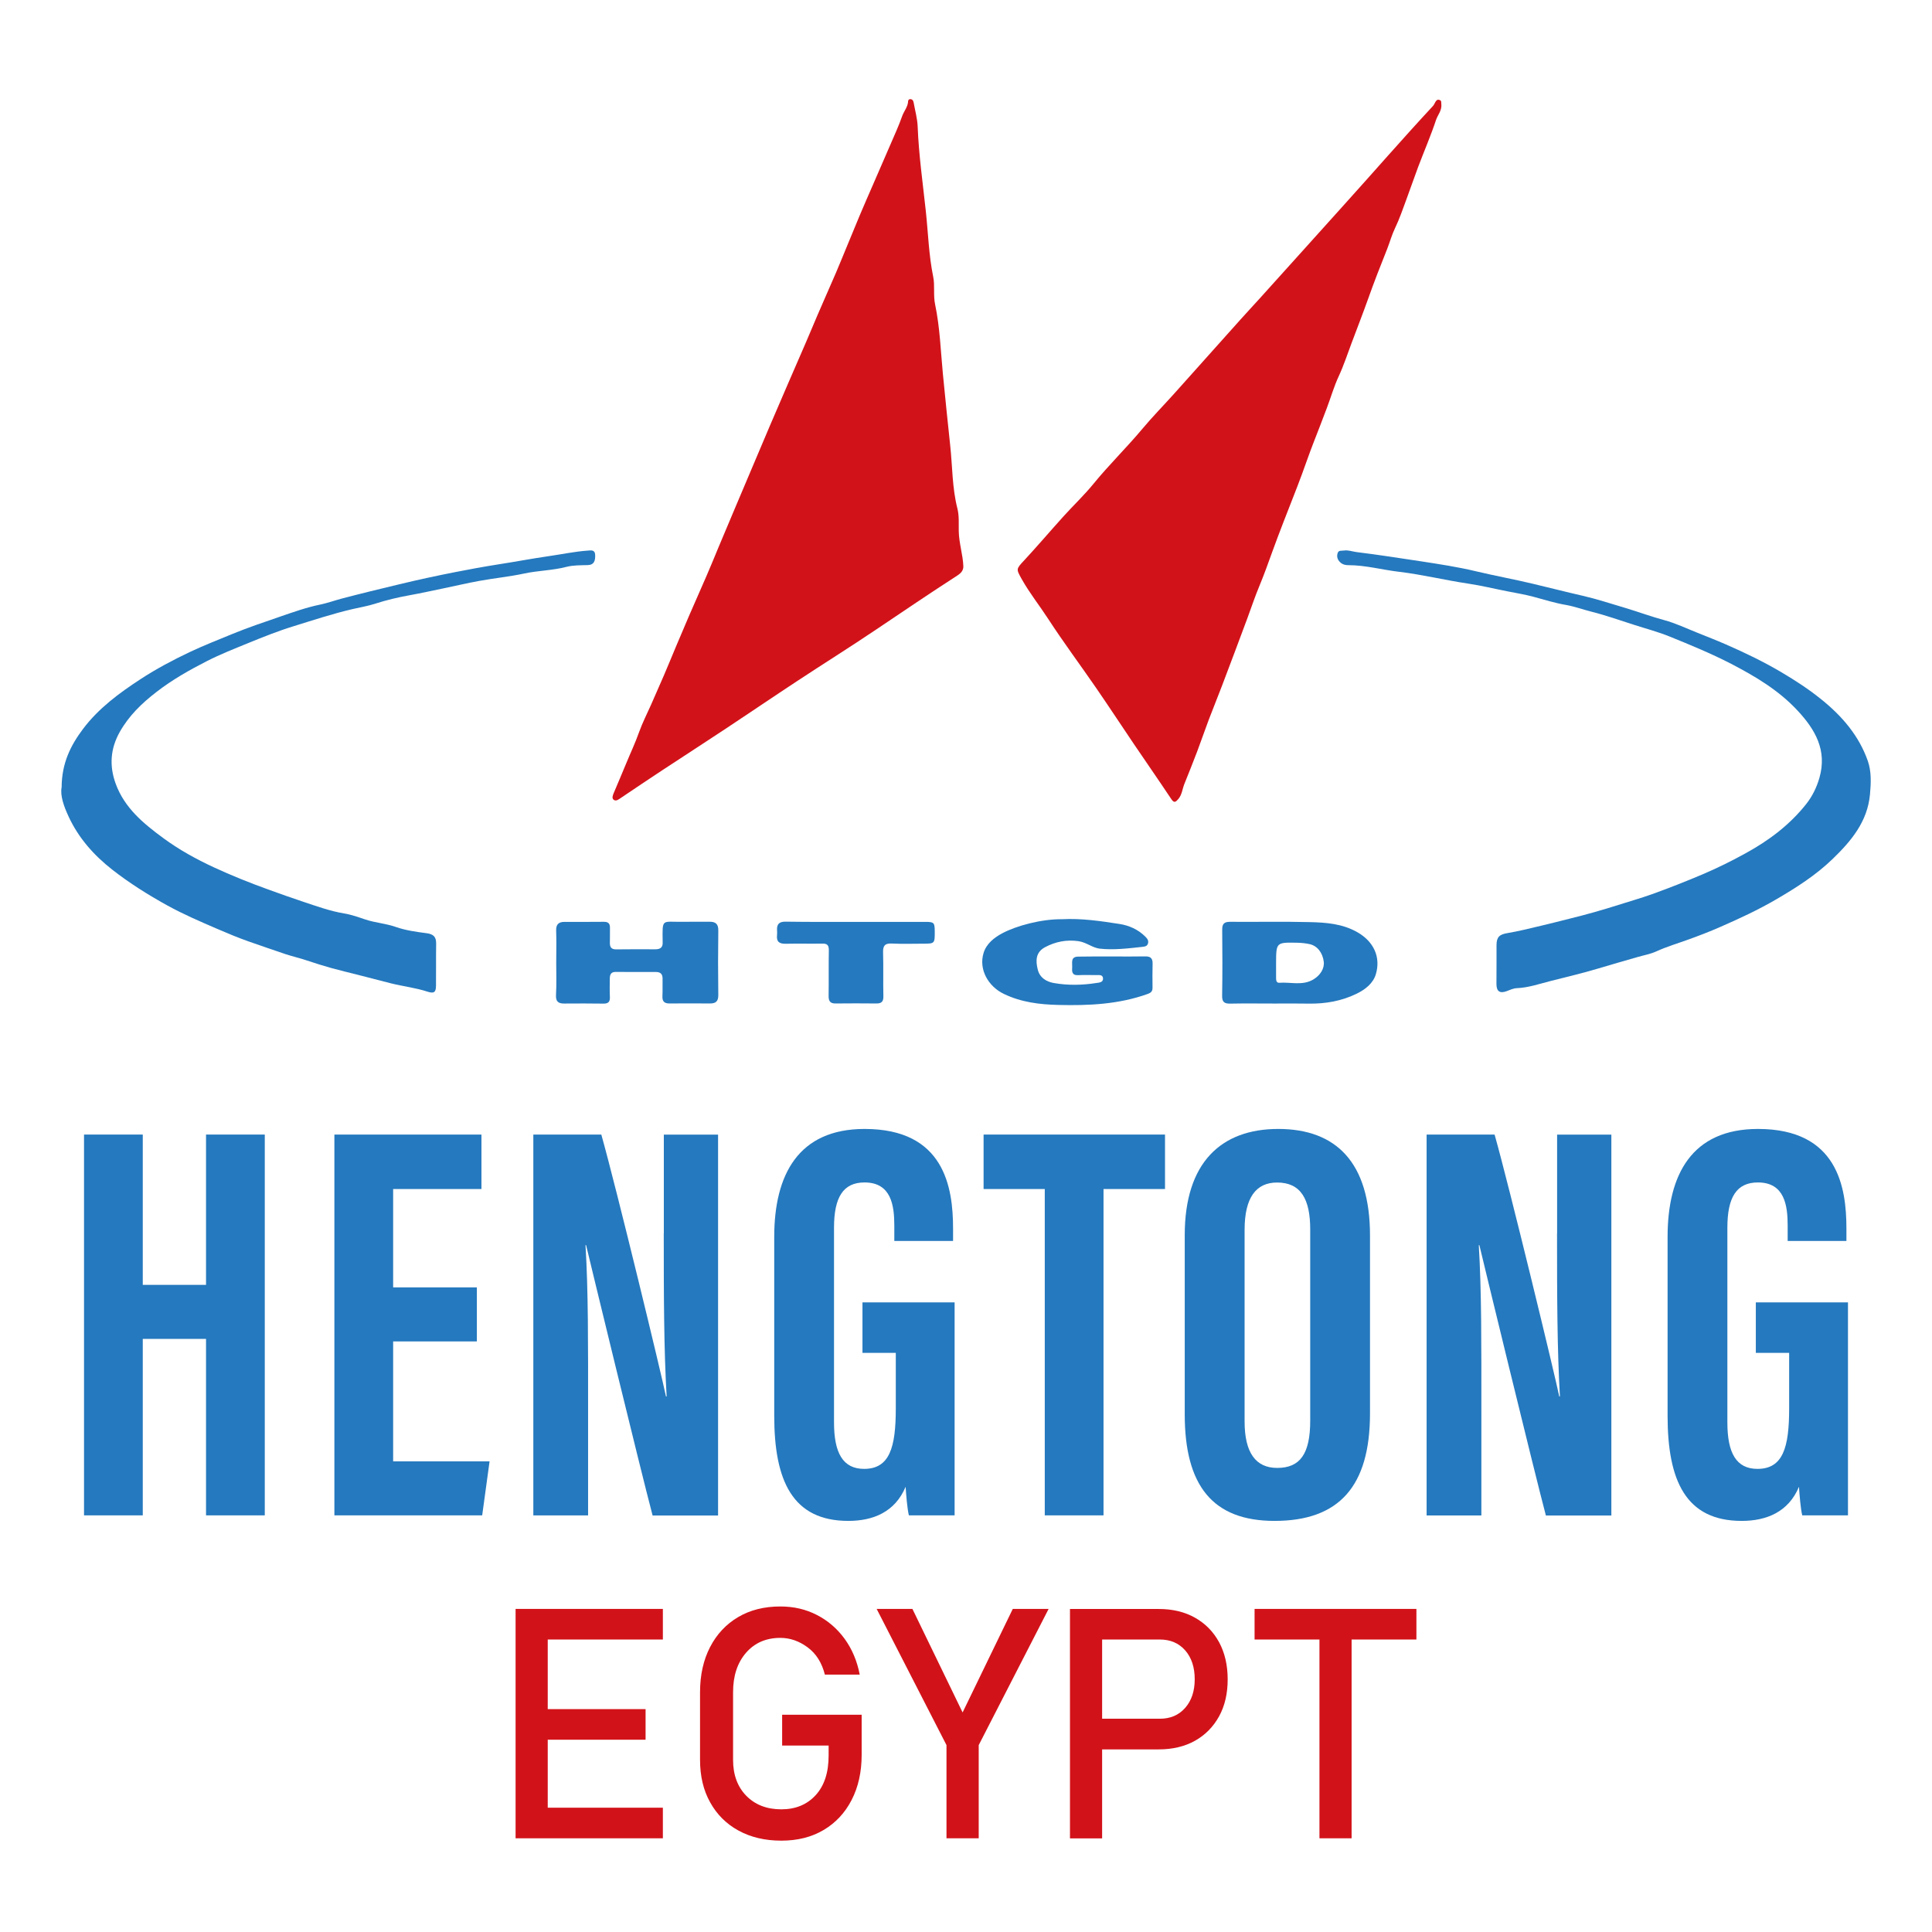
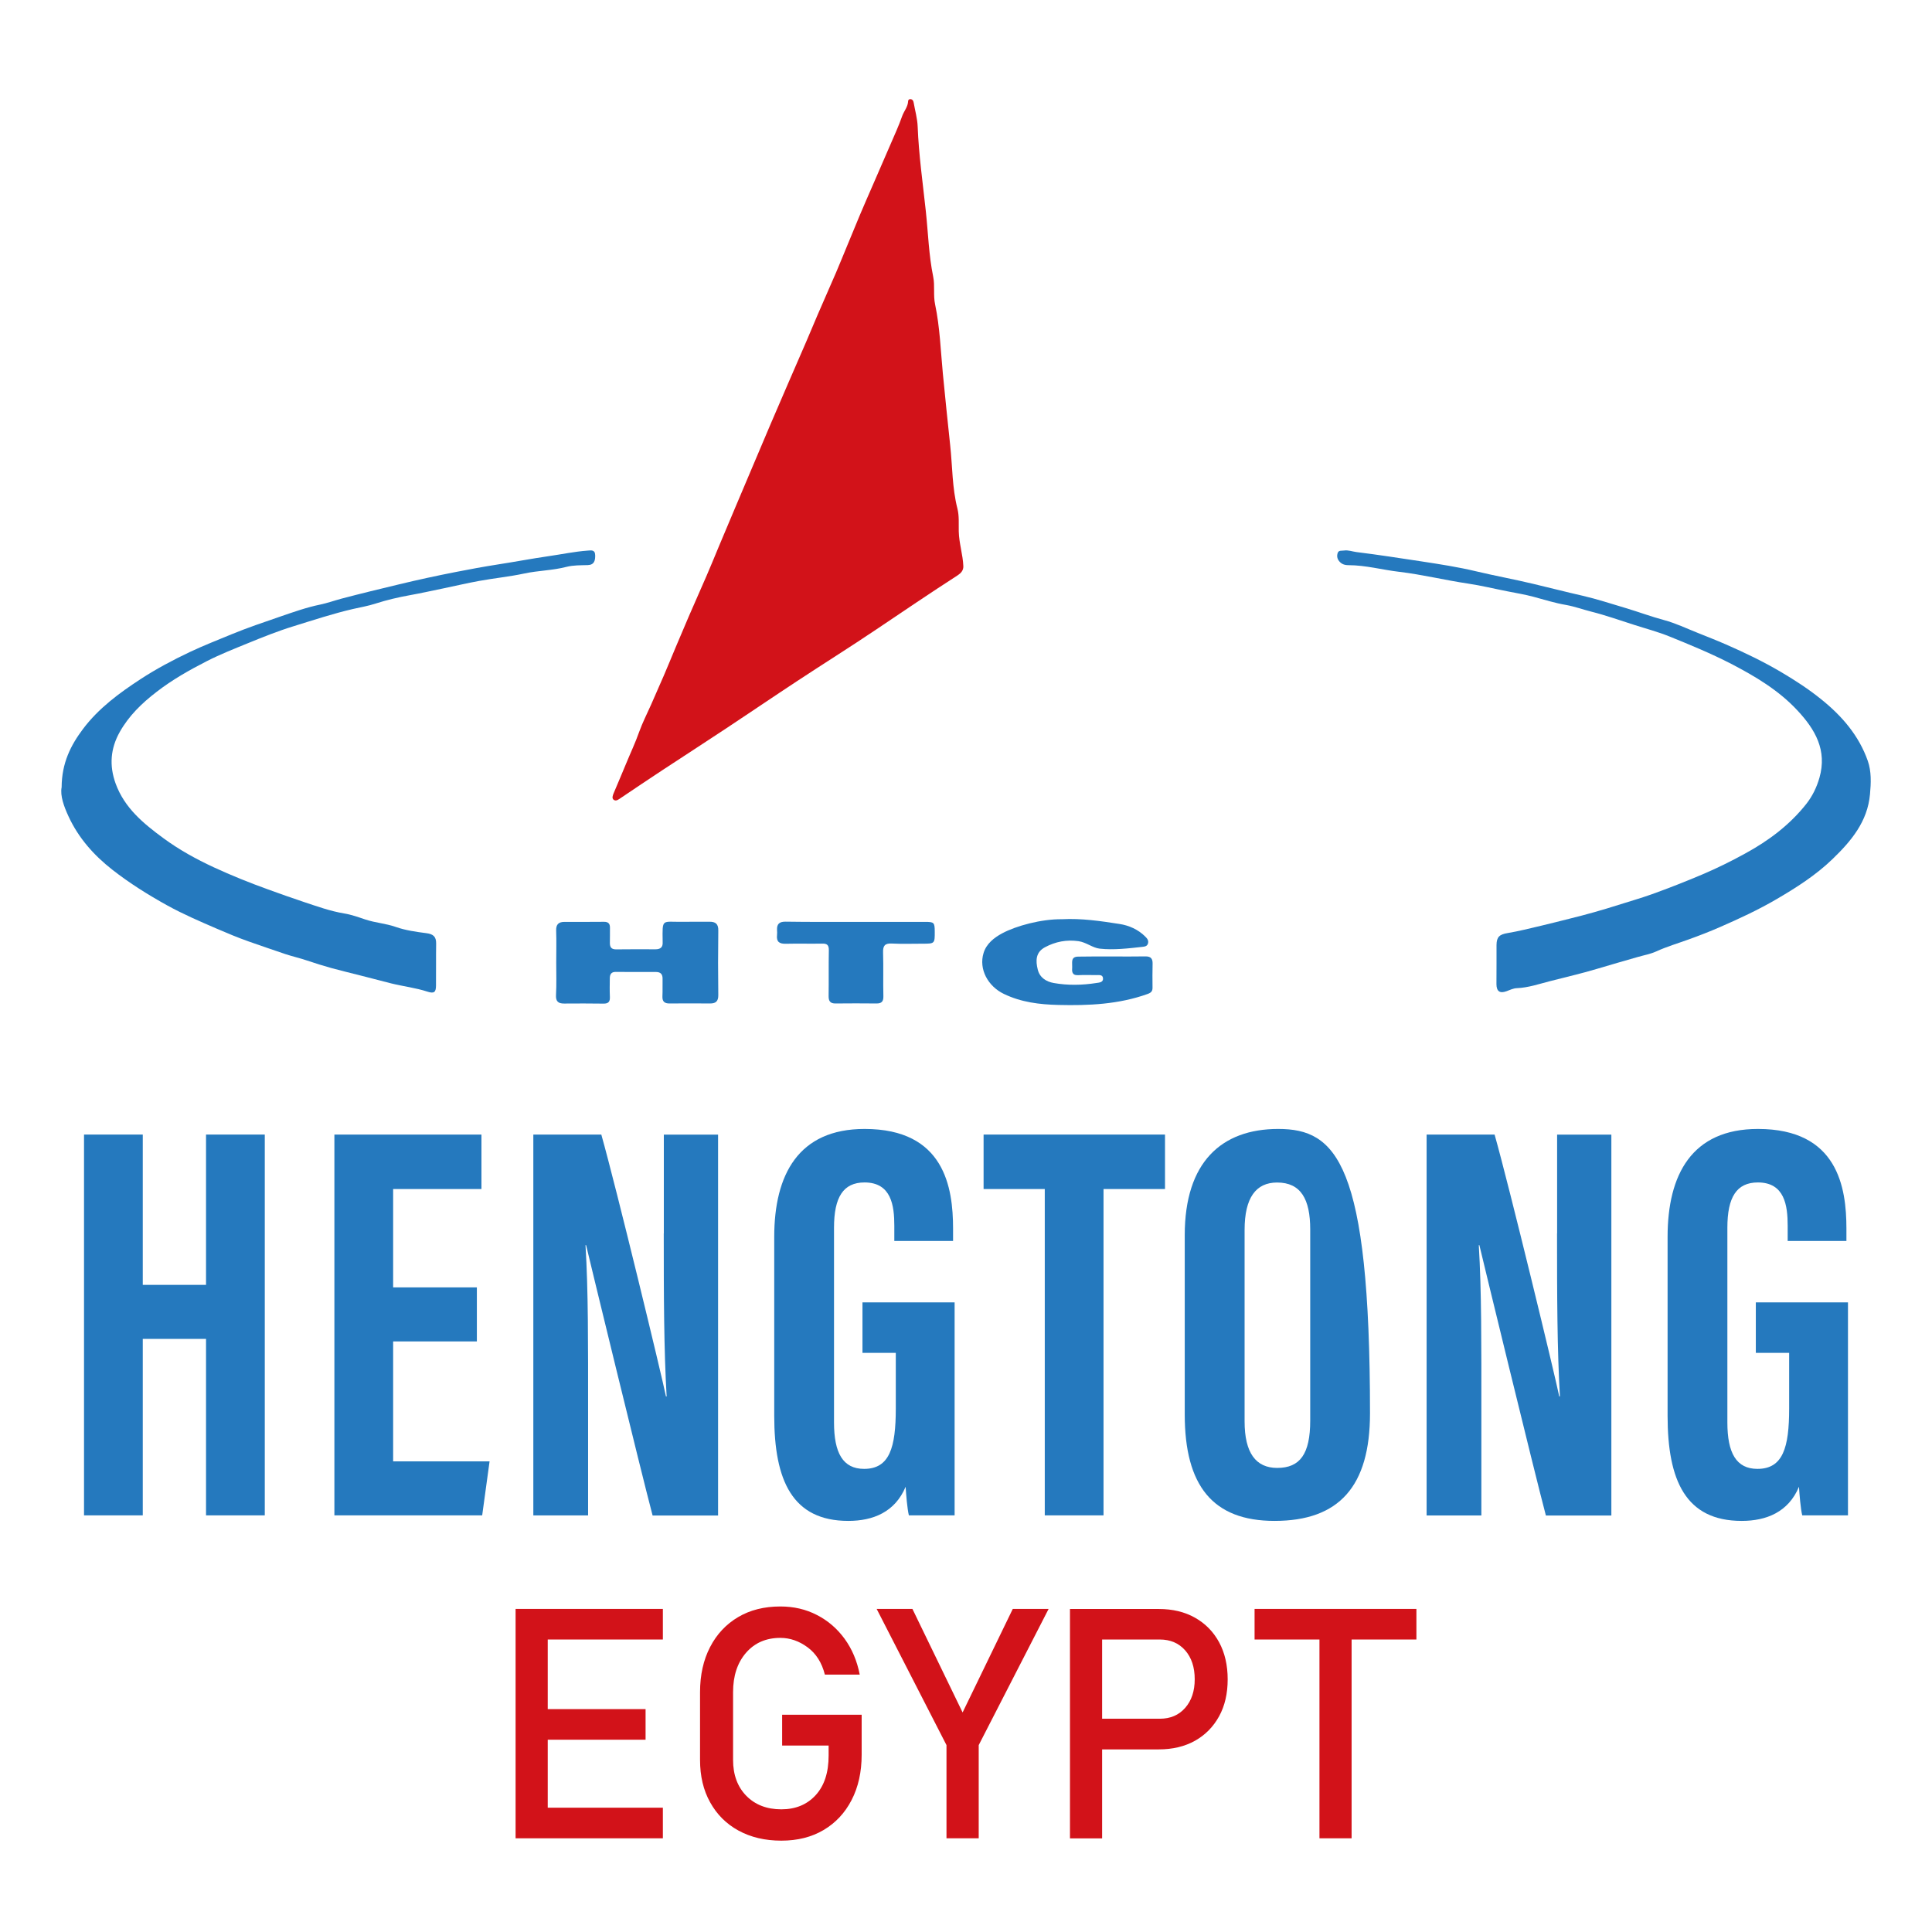
<svg xmlns="http://www.w3.org/2000/svg" version="1.1" id="Layer_1" x="0px" y="0px" viewBox="0 0 261.44 261.45" style="enable-background:new 0 0 261.44 261.45;" xml:space="preserve">
  <style type="text/css"> .st0{fill:#D21219;} .st1{fill:#2579BE;} .st2{fill:#A3A7A7;} .st3{fill:#FFFFFF;} </style>
  <g>
    <path class="st0" d="M130.36,76.62c0.02,0.58-0.34,0.95-0.78,1.24c-3.69,2.38-7.32,4.84-10.96,7.29c-3.56,2.4-7.21,4.68-10.79,7.04 c-3.18,2.09-6.33,4.24-9.51,6.34c-2.9,1.92-5.82,3.81-8.73,5.72c-1.87,1.23-3.72,2.48-5.58,3.73c-0.3,0.2-0.63,0.48-0.95,0.26 c-0.3-0.21-0.14-0.6-0.02-0.9c0.55-1.32,1.13-2.64,1.67-3.97c0.59-1.44,1.26-2.84,1.78-4.32c0.45-1.26,1.07-2.46,1.61-3.68 c0.58-1.31,1.16-2.63,1.73-3.95c0.55-1.28,1.08-2.58,1.62-3.87c0.58-1.38,1.17-2.76,1.76-4.14c0.8-1.84,1.61-3.67,2.41-5.51 c0.56-1.29,1.09-2.59,1.63-3.89c0.76-1.8,1.51-3.59,2.27-5.39c0.81-1.91,1.62-3.82,2.43-5.74c0.75-1.77,1.49-3.54,2.25-5.31 c0.8-1.88,1.61-3.75,2.42-5.62c0.82-1.9,1.65-3.79,2.47-5.69c0.53-1.23,1.04-2.47,1.57-3.7c0.82-1.9,1.66-3.79,2.48-5.69 c0.54-1.26,1.05-2.54,1.58-3.81c0.54-1.3,1.07-2.6,1.61-3.89c0.59-1.4,1.2-2.79,1.81-4.19c0.79-1.82,1.59-3.64,2.37-5.46 c0.54-1.26,1.12-2.51,1.57-3.8c0.25-0.7,0.79-1.27,0.81-2.05c0.01-0.17,0.16-0.28,0.35-0.25c0.27,0.04,0.36,0.25,0.4,0.48 c0.19,1.08,0.5,2.15,0.54,3.23c0.15,3.83,0.69,7.62,1.1,11.42c0.32,2.96,0.4,5.96,1,8.89c0.25,1.22-0.01,2.51,0.26,3.76 c0.65,3.08,0.75,6.25,1.05,9.37c0.32,3.23,0.64,6.47,0.99,9.69c0.31,2.85,0.26,5.75,0.98,8.57c0.25,0.98,0.16,2.05,0.18,3.09 C129.78,73.54,130.3,75.05,130.36,76.62z" />
-     <path class="st0" d="M195.04,14.04c0.11,0.91-0.48,1.49-0.71,2.18c-0.71,2.14-1.61,4.22-2.41,6.33c-0.55,1.46-1.05,2.95-1.6,4.42 c-0.49,1.32-0.94,2.66-1.55,3.92c-0.43,0.9-0.69,1.86-1.05,2.78c-0.89,2.22-1.76,4.45-2.56,6.7c-0.72,2.02-1.5,4.02-2.25,6.02 c-0.57,1.51-1.07,3.06-1.76,4.54c-0.63,1.36-1.05,2.82-1.58,4.23c-0.6,1.61-1.23,3.21-1.85,4.81c-0.54,1.39-1.03,2.82-1.55,4.23 c-0.78,2.13-1.64,4.22-2.45,6.34c-0.53,1.37-1.05,2.74-1.55,4.12c-0.56,1.56-1.12,3.12-1.76,4.66c-0.59,1.41-1.07,2.87-1.6,4.3 c-0.57,1.53-1.14,3.05-1.71,4.58c-0.58,1.54-1.16,3.09-1.75,4.63c-0.58,1.52-1.19,3.02-1.77,4.54c-0.54,1.43-1.03,2.87-1.57,4.3 c-0.56,1.49-1.16,2.96-1.75,4.44c-0.27,0.68-0.31,1.45-0.83,2.04c-0.34,0.39-0.56,0.55-0.93-0.02c-1.67-2.51-3.4-4.99-5.09-7.49 c-1.7-2.52-3.37-5.06-5.09-7.56c-2.14-3.11-4.41-6.15-6.47-9.32c-1.17-1.8-2.51-3.48-3.57-5.36c-0.8-1.43-0.79-1.38,0.33-2.59 c1.79-1.93,3.5-3.94,5.26-5.89c1.35-1.5,2.83-2.89,4.1-4.45c2.09-2.56,4.46-4.87,6.58-7.4c1.38-1.65,2.89-3.19,4.33-4.79 c3.01-3.35,6-6.71,9-10.06c0.86-0.96,1.73-1.89,2.59-2.84c3.79-4.19,7.56-8.4,11.34-12.59c4.05-4.48,8-9.04,12.11-13.46 c0.11-0.12,0.18-0.27,0.25-0.41c0.13-0.23,0.26-0.49,0.57-0.41C195.13,13.59,195,13.92,195.04,14.04z" />
    <path class="st1" d="M202.51,130.5c0-0.87-0.01-1.74,0-2.62c0.01-1.1,0.41-1.43,1.47-1.61c1.55-0.26,3.08-0.65,4.61-1.01 c1.28-0.3,2.55-0.63,3.83-0.95c2.21-0.54,4.4-1.16,6.57-1.85c1.49-0.48,3-0.9,4.48-1.43c2.32-0.83,4.6-1.73,6.87-2.69 c2-0.85,3.95-1.81,5.85-2.86c3.15-1.72,5.99-3.85,8.23-6.68c0.82-1.04,1.41-2.23,1.79-3.56c1.06-3.73-0.59-6.53-2.96-9.08 c-2.54-2.74-5.7-4.62-8.99-6.33c-2.71-1.4-5.51-2.55-8.32-3.69c-1.57-0.64-3.22-1.07-4.83-1.59c-1.92-0.61-3.82-1.29-5.77-1.78 c-1.15-0.29-2.26-0.7-3.44-0.91c-1.48-0.25-2.93-0.71-4.38-1.1c-1.15-0.31-2.33-0.5-3.48-0.73c-1.8-0.35-3.58-0.79-5.4-1.06 c-3.11-0.46-6.18-1.22-9.3-1.59c-2.3-0.27-4.55-0.9-6.87-0.9c-0.52,0-0.94-0.14-1.27-0.56c-0.27-0.34-0.31-0.72-0.18-1.1 c0.14-0.39,0.53-0.27,0.84-0.32c0.59-0.09,1.15,0.14,1.72,0.21c2.93,0.36,5.86,0.82,8.78,1.26c2.47,0.38,4.96,0.76,7.38,1.34 c2.56,0.61,5.15,1.08,7.7,1.69c2.24,0.53,4.48,1.11,6.73,1.62c1.95,0.45,3.88,1.09,5.81,1.66c1.74,0.52,3.44,1.16,5.2,1.63 c1.56,0.42,3.04,1.13,4.55,1.73c1.27,0.51,2.55,1.01,3.81,1.56c2.57,1.12,5.1,2.34,7.52,3.77c1.88,1.11,3.71,2.3,5.4,3.67 c2.79,2.24,5.09,4.9,6.29,8.32c0.5,1.42,0.44,2.99,0.3,4.51c-0.33,3.71-2.54,6.34-5.07,8.78c-2.28,2.2-4.92,3.88-7.65,5.47 c-2.44,1.42-4.98,2.6-7.55,3.72c-1.39,0.61-2.83,1.17-4.28,1.69c-1.46,0.53-2.96,0.97-4.38,1.62c-0.79,0.36-1.66,0.51-2.49,0.75 c-1.84,0.53-3.7,1.06-5.53,1.61c-2.12,0.64-4.28,1.12-6.42,1.68c-1.44,0.37-2.89,0.87-4.42,0.93c-0.49,0.02-0.93,0.24-1.39,0.41 c-0.91,0.34-1.36,0.02-1.37-0.94C202.5,132.31,202.51,131.41,202.51,130.5z" />
    <path class="st1" d="M8.34,106.53c0.02-3.3,1.24-5.69,2.91-7.91c2.1-2.78,4.85-4.81,7.74-6.7c2.14-1.4,4.4-2.6,6.7-3.69 c1.84-0.87,3.76-1.62,5.65-2.4c2.16-0.89,4.37-1.63,6.57-2.39c1.78-0.61,3.57-1.25,5.43-1.63c0.96-0.2,1.9-0.54,2.87-0.8 c2.61-0.69,5.23-1.32,7.85-1.95c2.53-0.61,5.08-1.16,7.63-1.66c1.88-0.37,3.79-0.72,5.7-1.02c2.28-0.35,4.57-0.79,6.86-1.12 c1.75-0.25,3.48-0.62,5.25-0.75c0.48-0.03,1.02-0.16,1.04,0.61c0.02,0.71-0.11,1.32-1,1.35c-0.97,0.03-1.95,0-2.89,0.24 c-1.88,0.49-3.82,0.49-5.71,0.9c-2.01,0.43-4.07,0.63-6.09,1c-1.61,0.29-3.2,0.67-4.8,1c-1.54,0.32-3.08,0.66-4.63,0.94 c-1.55,0.28-3.08,0.64-4.58,1.12c-1.01,0.33-2.06,0.51-3.08,0.74c-2.72,0.63-5.37,1.51-8.03,2.33c-2.11,0.65-4.19,1.48-6.26,2.33 c-1.83,0.75-3.68,1.48-5.43,2.37c-2.39,1.22-4.73,2.54-6.87,4.2c-1.99,1.53-3.74,3.23-4.97,5.42c-1.25,2.23-1.43,4.53-0.56,6.95 c1.2,3.32,3.77,5.43,6.48,7.42c2.12,1.56,4.43,2.83,6.8,3.93c2.4,1.11,4.86,2.1,7.36,3c1.61,0.58,3.24,1.17,4.85,1.7 c1.78,0.59,3.57,1.24,5.45,1.55c0.99,0.16,1.94,0.51,2.87,0.82c1.35,0.45,2.77,0.53,4.12,1.01c1.32,0.46,2.75,0.66,4.14,0.84 c0.92,0.12,1.32,0.47,1.31,1.4c-0.03,1.9,0,3.81-0.02,5.72c-0.01,0.9-0.29,1.07-1.16,0.79c-1.59-0.52-3.26-0.71-4.88-1.11 c-1.43-0.36-2.85-0.73-4.28-1.1c-1.28-0.33-2.56-0.63-3.83-0.98c-1.11-0.31-2.21-0.65-3.3-1.02c-0.97-0.33-1.96-0.55-2.93-0.87 c-1.66-0.56-3.32-1.13-4.97-1.71c-1.44-0.51-2.86-1.1-4.27-1.71c-2.29-0.99-4.58-1.97-6.77-3.18c-2.58-1.43-5.07-2.99-7.4-4.81 c-2.52-1.97-4.59-4.31-5.93-7.21C8.65,109.14,8.12,107.67,8.34,106.53z" />
    <path class="st1" d="M150.54,129.43c1.49,0,2.97,0.02,4.46-0.01c0.71-0.01,0.99,0.29,0.97,0.99c-0.03,1.06-0.02,2.13-0.01,3.2 c0.01,0.47-0.13,0.7-0.65,0.89c-3.92,1.41-7.99,1.59-12.09,1.49c-2.54-0.06-5.04-0.36-7.39-1.5c-2.13-1.03-3.41-3.33-2.73-5.54 c0.38-1.24,1.41-2.06,2.53-2.66c1.87-1,5.26-1.93,8.07-1.9c2.63-0.14,5.21,0.24,7.78,0.64c1.26,0.19,2.52,0.73,3.49,1.7 c0.26,0.26,0.49,0.52,0.38,0.93c-0.11,0.4-0.45,0.43-0.77,0.47c-1.92,0.21-3.87,0.45-5.78,0.24c-0.95-0.11-1.81-0.86-2.85-1.01 c-1.62-0.23-3.12,0.06-4.54,0.82c-1.27,0.68-1.28,1.82-0.98,3.02c0.27,1.11,1.17,1.64,2.16,1.82c1.91,0.34,3.85,0.3,5.77,0 c0.38-0.06,0.96-0.07,0.9-0.66c-0.06-0.52-0.58-0.4-0.95-0.41c-0.81-0.01-1.62-0.03-2.42,0.01c-0.86,0.04-0.84-0.52-0.8-1.09 c0.03-0.6-0.24-1.41,0.81-1.42C147.44,129.42,148.99,129.43,150.54,129.43z" />
    <path class="st1" d="M75.27,130.29c0-1.45,0.04-2.91-0.01-4.36c-0.03-0.85,0.34-1.18,1.13-1.18c1.78,0,3.55,0.01,5.33-0.01 c0.58-0.01,0.83,0.24,0.82,0.8c-0.01,0.68,0.01,1.36-0.01,2.03c-0.01,0.58,0.18,0.9,0.83,0.9c1.78-0.02,3.55-0.02,5.33-0.01 c0.69,0,1.03-0.28,0.98-0.99c0-0.03,0-0.06,0-0.1c-0.04-3.15-0.12-2.59,2.64-2.63c1.23-0.02,2.45,0,3.68-0.01 c0.82-0.01,1.23,0.28,1.21,1.2c-0.04,2.9-0.04,5.81,0,8.72c0.01,0.88-0.37,1.15-1.15,1.14c-1.81-0.01-3.62-0.02-5.43,0 c-0.7,0.01-1.01-0.26-0.98-0.97c0.04-0.77,0-1.55,0.02-2.32c0.02-0.64-0.23-0.97-0.9-0.97c-1.81,0-3.62,0.01-5.43-0.01 c-0.6-0.01-0.8,0.31-0.81,0.84c-0.01,0.84-0.03,1.68,0.01,2.52c0.03,0.65-0.17,0.94-0.87,0.93c-1.78-0.03-3.55-0.02-5.33-0.01 c-0.79,0-1.14-0.29-1.09-1.16C75.32,133.2,75.27,131.74,75.27,130.29z" />
-     <path class="st1" d="M172.51,135.8c-2,0-4-0.03-6,0.01c-0.81,0.02-1.15-0.19-1.13-1.08c0.05-2.97,0.04-5.94,0.01-8.9 c-0.01-0.78,0.23-1.09,1.05-1.09c3.58,0.03,7.17-0.05,10.75,0.04c2.24,0.05,4.48,0.21,6.51,1.38c2.16,1.24,3.18,3.32,2.48,5.68 c-0.37,1.23-1.42,2.05-2.56,2.61c-2.05,1.01-4.25,1.4-6.54,1.36C175.54,135.78,174.02,135.8,172.51,135.8z M172.68,130.35 c0,0.64,0,1.29,0,1.93c0,0.33,0.01,0.74,0.45,0.71c1.54-0.12,3.14,0.44,4.63-0.47c0.88-0.54,1.49-1.44,1.37-2.39 c-0.15-1.21-0.87-2.14-1.91-2.37c-0.56-0.12-1.15-0.18-1.73-0.19C172.69,127.52,172.69,127.53,172.68,130.35z" />
    <path class="st1" d="M115.9,124.75c3.1,0,6.2,0,9.3,0c1.19,0,1.28,0.09,1.29,1.25c0.01,1.7,0.01,1.7-1.65,1.7 c-1.39,0-2.78,0.05-4.16-0.02c-0.96-0.05-1.21,0.32-1.18,1.23c0.06,1.97-0.01,3.94,0.04,5.9c0.02,0.72-0.25,0.99-0.95,0.98 c-1.84-0.02-3.68-0.02-5.52,0c-0.72,0.01-0.95-0.32-0.94-1.01c0.03-2.06-0.01-4.13,0.03-6.19c0.01-0.68-0.22-0.92-0.89-0.9 c-1.65,0.03-3.29-0.02-4.94,0.02c-0.88,0.02-1.28-0.28-1.18-1.18c0.03-0.22,0.01-0.45,0-0.68c-0.04-0.82,0.32-1.14,1.16-1.13 C109.51,124.77,112.71,124.75,115.9,124.75z" />
    <g>
      <g>
        <polygon class="st1" points="27.88,173.87 19.32,173.87 19.32,153.53 11.37,153.53 11.37,205.06 19.32,205.06 19.32,181.18 27.88,181.18 27.88,205.06 35.83,205.06 35.83,153.53 27.88,153.53 " />
        <polygon class="st1" points="53.2,181.52 64.53,181.52 64.53,174.21 53.2,174.21 53.2,160.9 65.15,160.9 65.15,153.53 45.25,153.53 45.25,205.06 65.25,205.06 66.25,197.75 53.2,197.75 " />
        <path class="st1" d="M89.82,166.91c0,8.47,0.02,15.72,0.39,22.06h-0.09c-0.55-2.73-6.7-28.17-8.75-35.44h-9.2v51.54h7.41v-14.09 c0-9.27,0.03-16.25-0.35-22.49h0.08c0.51,2.16,7.37,30.43,9,36.59h8.86v-51.54h-7.34V166.91z" />
        <path class="st1" d="M116.71,183.07h4.51v7.52c0,5.3-0.84,8.18-4.29,8.18c-2.87,0-4.07-2.16-4.07-6.28v-26.36 c0-4.11,1.24-6.12,4.13-6.12c3.63,0,4.03,3.14,4.03,5.86v2.06h7.95v-1.67c0-5.53-1.14-13.49-11.97-13.49 c-8.96,0-12.23,6.19-12.23,14.61v24.21c0,8.73,2.44,14.22,10.03,14.22c3.33,0,6.32-1.19,7.75-4.62c0.07,1.1,0.22,2.96,0.44,3.87 h6.19v-28.82h-12.47V183.07z" />
        <polygon class="st1" points="133.1,160.9 141.38,160.9 141.38,205.06 149.33,205.06 149.33,160.9 157.65,160.9 157.65,153.53 133.1,153.53 " />
-         <path class="st1" d="M172.97,152.77c-7.68,0-12.65,4.5-12.65,14.37v24.26c0,9.62,3.77,14.41,12.15,14.41 c8.73,0,12.92-4.67,12.92-14.55v-24.07C185.39,157.29,180.79,152.77,172.97,152.77z M177.3,192.23c0,4.53-1.38,6.41-4.47,6.41 c-2.87,0-4.41-2.01-4.41-6.29v-25.92c0-4.36,1.54-6.41,4.4-6.41c3.22,0,4.48,2.26,4.48,6.35V192.23z" />
+         <path class="st1" d="M172.97,152.77c-7.68,0-12.65,4.5-12.65,14.37v24.26c0,9.62,3.77,14.41,12.15,14.41 c8.73,0,12.92-4.67,12.92-14.55C185.39,157.29,180.79,152.77,172.97,152.77z M177.3,192.23c0,4.53-1.38,6.41-4.47,6.41 c-2.87,0-4.41-2.01-4.41-6.29v-25.92c0-4.36,1.54-6.41,4.4-6.41c3.22,0,4.48,2.26,4.48,6.35V192.23z" />
        <path class="st1" d="M210.7,166.91c0,8.47,0.02,15.72,0.39,22.06H211c-0.55-2.73-6.7-28.17-8.75-35.44h-9.2v51.54h7.41v-14.09 c0-9.27,0.03-16.25-0.35-22.49h0.08c0.51,2.16,7.37,30.43,9,36.59h8.86v-51.54h-7.34V166.91z" />
        <path class="st1" d="M237.6,176.24v6.83h4.51v7.52c0,5.3-0.84,8.18-4.29,8.18c-2.87,0-4.07-2.16-4.07-6.28v-26.36 c0-4.11,1.24-6.12,4.13-6.12c3.63,0,4.03,3.14,4.03,5.86v2.06h7.95v-1.67c0-5.53-1.14-13.49-11.97-13.49 c-8.96,0-12.23,6.19-12.23,14.61v24.21c0,8.73,2.44,14.22,10.03,14.22c3.33,0,6.32-1.19,7.75-4.62c0.07,1.1,0.22,2.96,0.44,3.87 h6.19v-28.82H237.6z" />
      </g>
      <g>
        <polygon class="st0" points="71.88,217.72 69.77,217.72 69.77,248.76 71.88,248.76 74.12,248.76 89.7,248.76 89.7,244.62 74.12,244.62 74.12,235.42 87.36,235.42 87.36,231.28 74.12,231.28 74.12,221.86 89.7,221.86 89.7,217.72 74.12,217.72 " />
        <path class="st0" d="M105.83,236.21h6.3v1.35c0,2.29-0.58,4.08-1.75,5.36c-1.17,1.28-2.72,1.92-4.65,1.92 c-1.96,0-3.54-0.61-4.74-1.83c-1.19-1.22-1.79-2.84-1.79-4.86v-9.16c0-2.21,0.58-3.98,1.75-5.33c1.17-1.35,2.72-2.02,4.65-2.02 c1.31,0,2.54,0.43,3.69,1.28c1.15,0.85,1.93,2.09,2.33,3.69h4.72c-0.36-1.85-1.04-3.46-2.05-4.85c-1.01-1.38-2.26-2.46-3.75-3.22 c-1.49-0.77-3.13-1.15-4.94-1.15c-2.19,0-4.1,0.48-5.72,1.44c-1.62,0.96-2.89,2.31-3.79,4.05c-0.9,1.74-1.36,3.77-1.36,6.11v9.16 c0,2.19,0.45,4.11,1.37,5.75c0.91,1.64,2.19,2.92,3.84,3.82c1.65,0.9,3.58,1.36,5.79,1.36c2.19,0,4.1-0.48,5.72-1.44 c1.62-0.96,2.89-2.31,3.79-4.06c0.9-1.74,1.36-3.78,1.36-6.12v-5.42h-10.76V236.21z" />
        <polygon class="st0" points="130.26,231.73 123.47,217.72 118.63,217.72 128.08,236.15 128.08,248.76 132.44,248.76 132.44,236.15 141.9,217.72 137.05,217.72 " />
        <path class="st0" d="M161.71,218.91c-1.4-0.79-3.03-1.18-4.91-1.18h-7.66h-2.11h-2.24v31.04h4.35v-12.04h7.66 c1.88,0,3.51-0.39,4.91-1.17c1.39-0.78,2.48-1.89,3.26-3.31c0.78-1.42,1.16-3.09,1.16-5c0-1.92-0.39-3.59-1.16-5.02 C164.19,220.8,163.11,219.7,161.71,218.91z M160.38,231.11c-0.86,0.98-2,1.47-3.43,1.47h-7.81v-10.72h7.81 c1.42,0,2.57,0.49,3.43,1.47c0.86,0.98,1.29,2.28,1.29,3.91C161.67,228.84,161.24,230.13,160.38,231.11z" />
        <polygon class="st0" points="191.67,217.72 169.77,217.72 169.77,221.86 178.55,221.86 178.55,248.76 182.9,248.76 182.9,221.86 191.67,221.86 " />
      </g>
    </g>
  </g>
</svg>